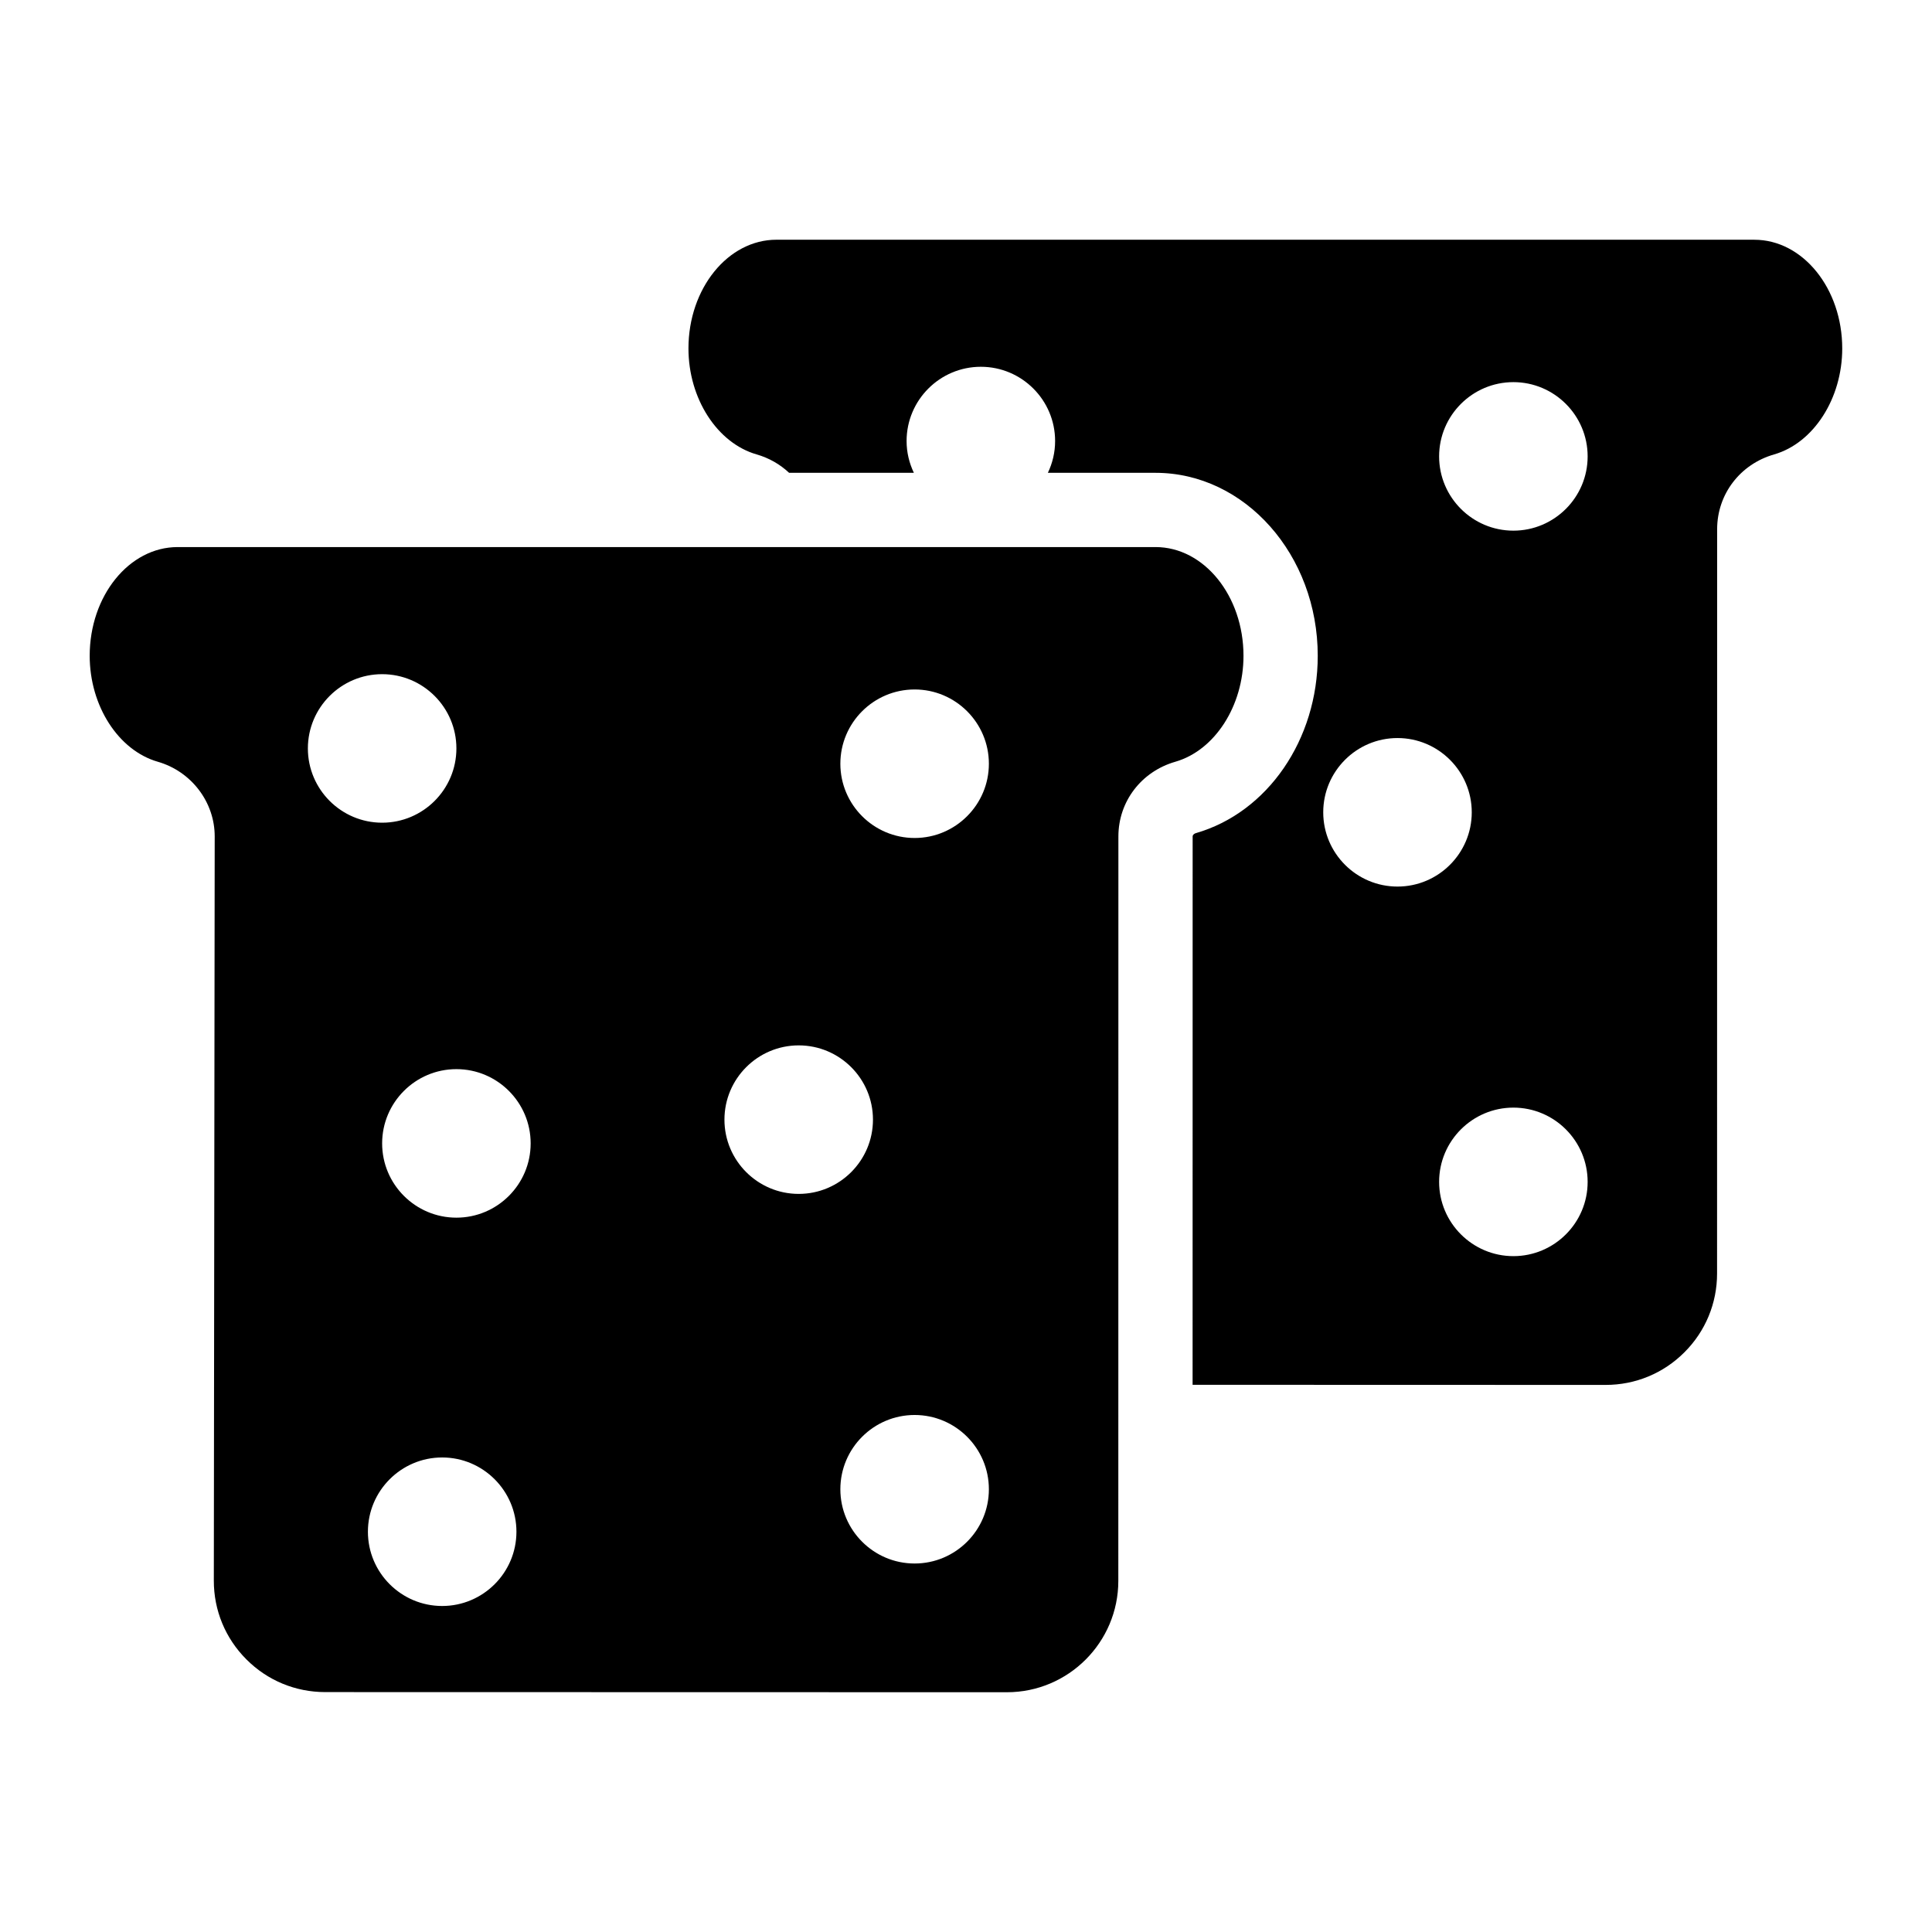
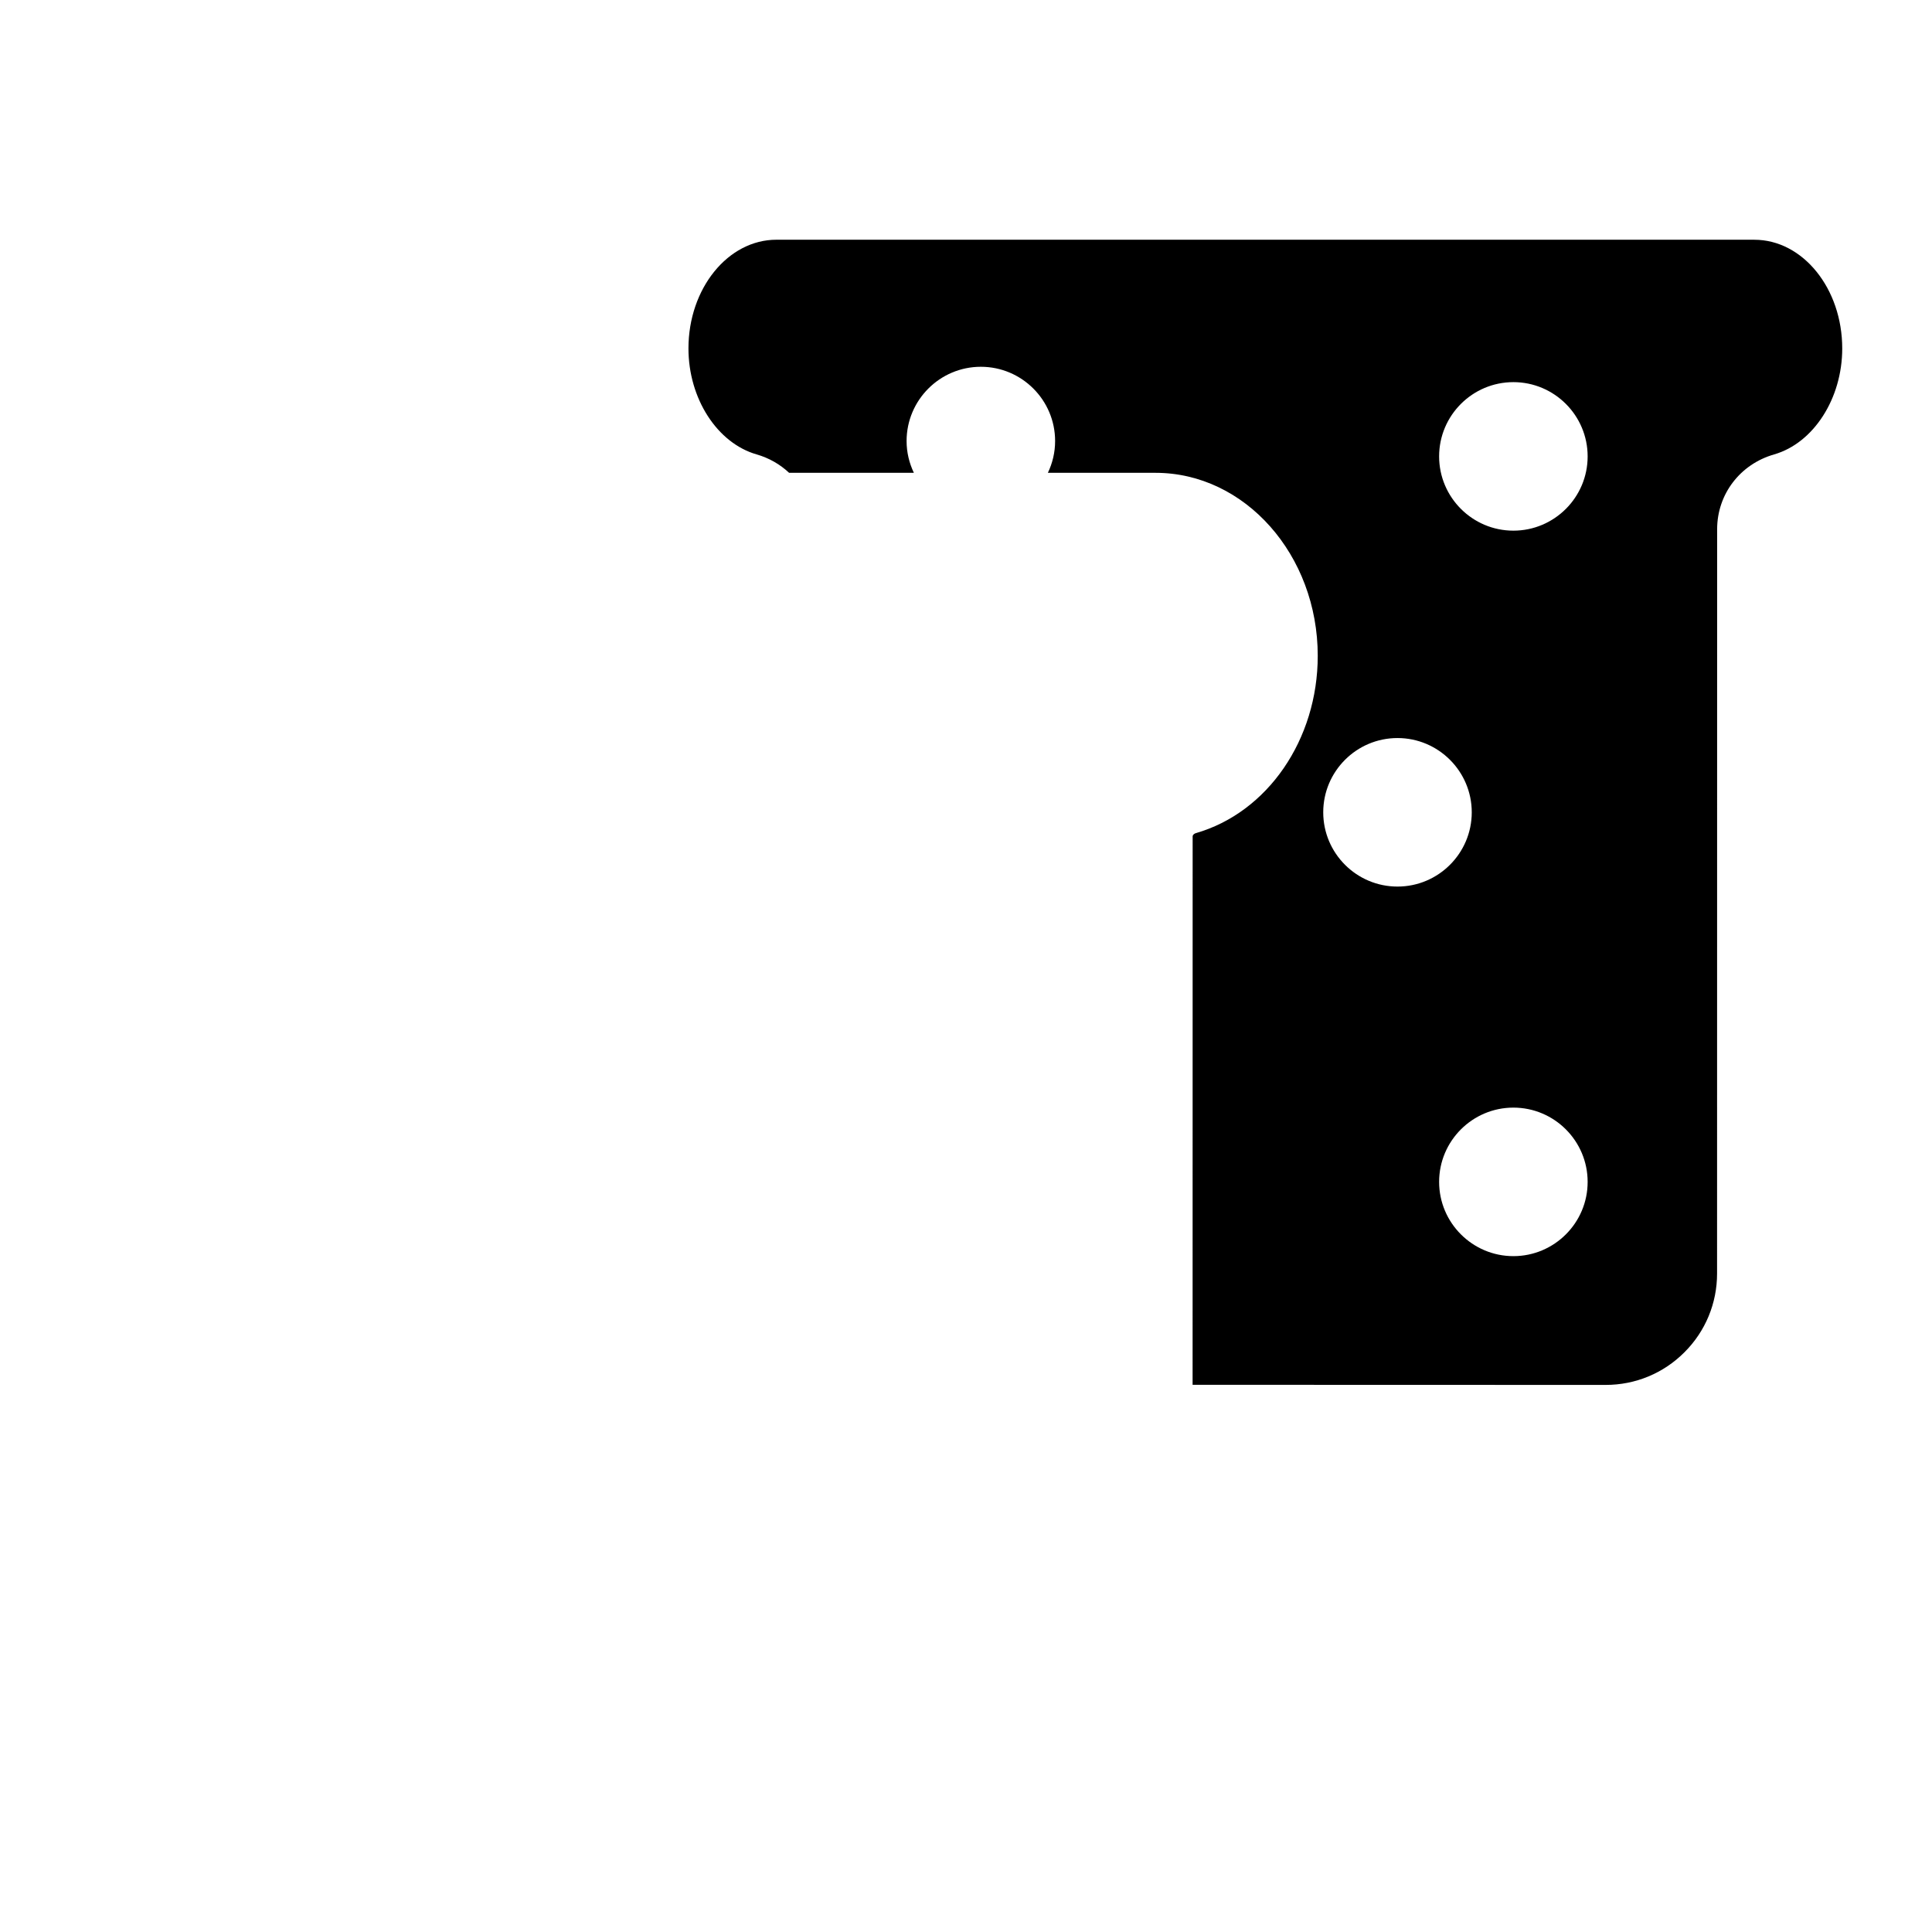
<svg xmlns="http://www.w3.org/2000/svg" fill="#000000" width="800px" height="800px" version="1.1" viewBox="144 144 512 512">
  <g>
    <path d="m608.92 207.53h-259.16c-12.852 0-23.312 12.922-23.312 28.812 0 13.266 7.598 25.074 18.066 28.082 3.266 0.934 6.188 2.609 8.609 4.879h33.062c-1.219-2.559-1.93-5.402-1.93-8.422 0-10.855 8.828-19.68 19.68-19.68 10.855 0 19.68 8.828 19.68 19.68 0 3.019-0.699 5.863-1.918 8.422h28.527c23.703 0 42.992 21.758 42.992 48.492 0 22.207-13.285 41.523-32.305 46.996-0.422 0.129-0.848 0.441-0.848 0.875l-0.012 145.32 109.47 0.031c7.891 0 15.301-3.07 20.871-8.648 5.578-5.57 8.648-12.988 8.648-20.871l0.02-197.28c0.012-9.238 6.07-17.199 15.094-19.789 10.461-3.012 18.055-14.82 18.055-28.074 0.008-15.898-10.441-28.82-23.293-28.82zm-114.25 151.74c0-10.855 8.828-19.68 19.68-19.68 10.844 0 19.68 8.828 19.68 19.68 0 10.855-8.836 19.68-19.68 19.68-10.852 0-19.68-8.824-19.68-19.68zm50.391 117.62c-10.844 0-19.68-8.828-19.68-19.68 0-10.855 8.836-19.68 19.68-19.68 10.855 0 19.68 8.828 19.68 19.68 0.004 10.855-8.824 19.68-19.68 19.68zm0-192.26c-10.844 0-19.68-8.828-19.68-19.68 0-10.855 8.836-19.68 19.68-19.68 10.855 0 19.68 8.828 19.68 19.68 0.004 10.852-8.824 19.68-19.68 19.68z" />
-     <path d="m450.23 288.98h-259.16c-12.852 0-23.301 12.93-23.301 28.812 0 13.273 7.598 25.074 18.055 28.082 8.895 2.559 15.086 10.707 15.074 19.797l-0.234 197.2c-0.012 7.891 3.059 15.312 8.641 20.891 5.57 5.59 12.988 8.66 20.879 8.66l180.65 0.039h0.012c16.277 0 29.52-13.234 29.52-29.52l0.02-197.28c0-9.238 6.062-17.191 15.086-19.789 10.469-3.012 18.066-14.809 18.066-28.074 0-15.891-10.461-28.82-23.312-28.82zm-224.64 53.363c0-10.855 8.828-19.68 19.68-19.68 10.855 0 19.68 8.828 19.68 19.68 0 10.844-8.828 19.68-19.68 19.68-10.855 0-19.68-8.836-19.68-19.68zm35.59 227.26c-10.855 0-19.68-8.828-19.68-19.68 0-10.844 8.828-19.68 19.68-19.68 10.844 0 19.68 8.836 19.68 19.68 0 10.855-8.836 19.68-19.68 19.68zm3.769-102.91c-10.855 0-19.68-8.828-19.68-19.68 0-10.855 8.828-19.68 19.68-19.68 10.855 0 19.68 8.828 19.68 19.68 0 10.855-8.828 19.68-19.68 19.68zm71.035-25.977c0-10.855 8.828-19.68 19.68-19.68 10.855 0 19.68 8.828 19.68 19.68 0 10.855-8.828 19.68-19.68 19.68-10.855 0-19.68-8.828-19.68-19.68zm50.398 117.63c-10.855 0-19.68-8.828-19.68-19.68 0-10.855 8.828-19.68 19.68-19.68 10.855 0 19.68 8.828 19.68 19.68 0 10.852-8.824 19.68-19.68 19.68zm0-192.27c-10.855 0-19.68-8.836-19.68-19.68 0-10.855 8.828-19.68 19.68-19.68 10.855 0 19.68 8.828 19.68 19.68 0 10.844-8.824 19.68-19.68 19.68z" />
  </g>
</svg>